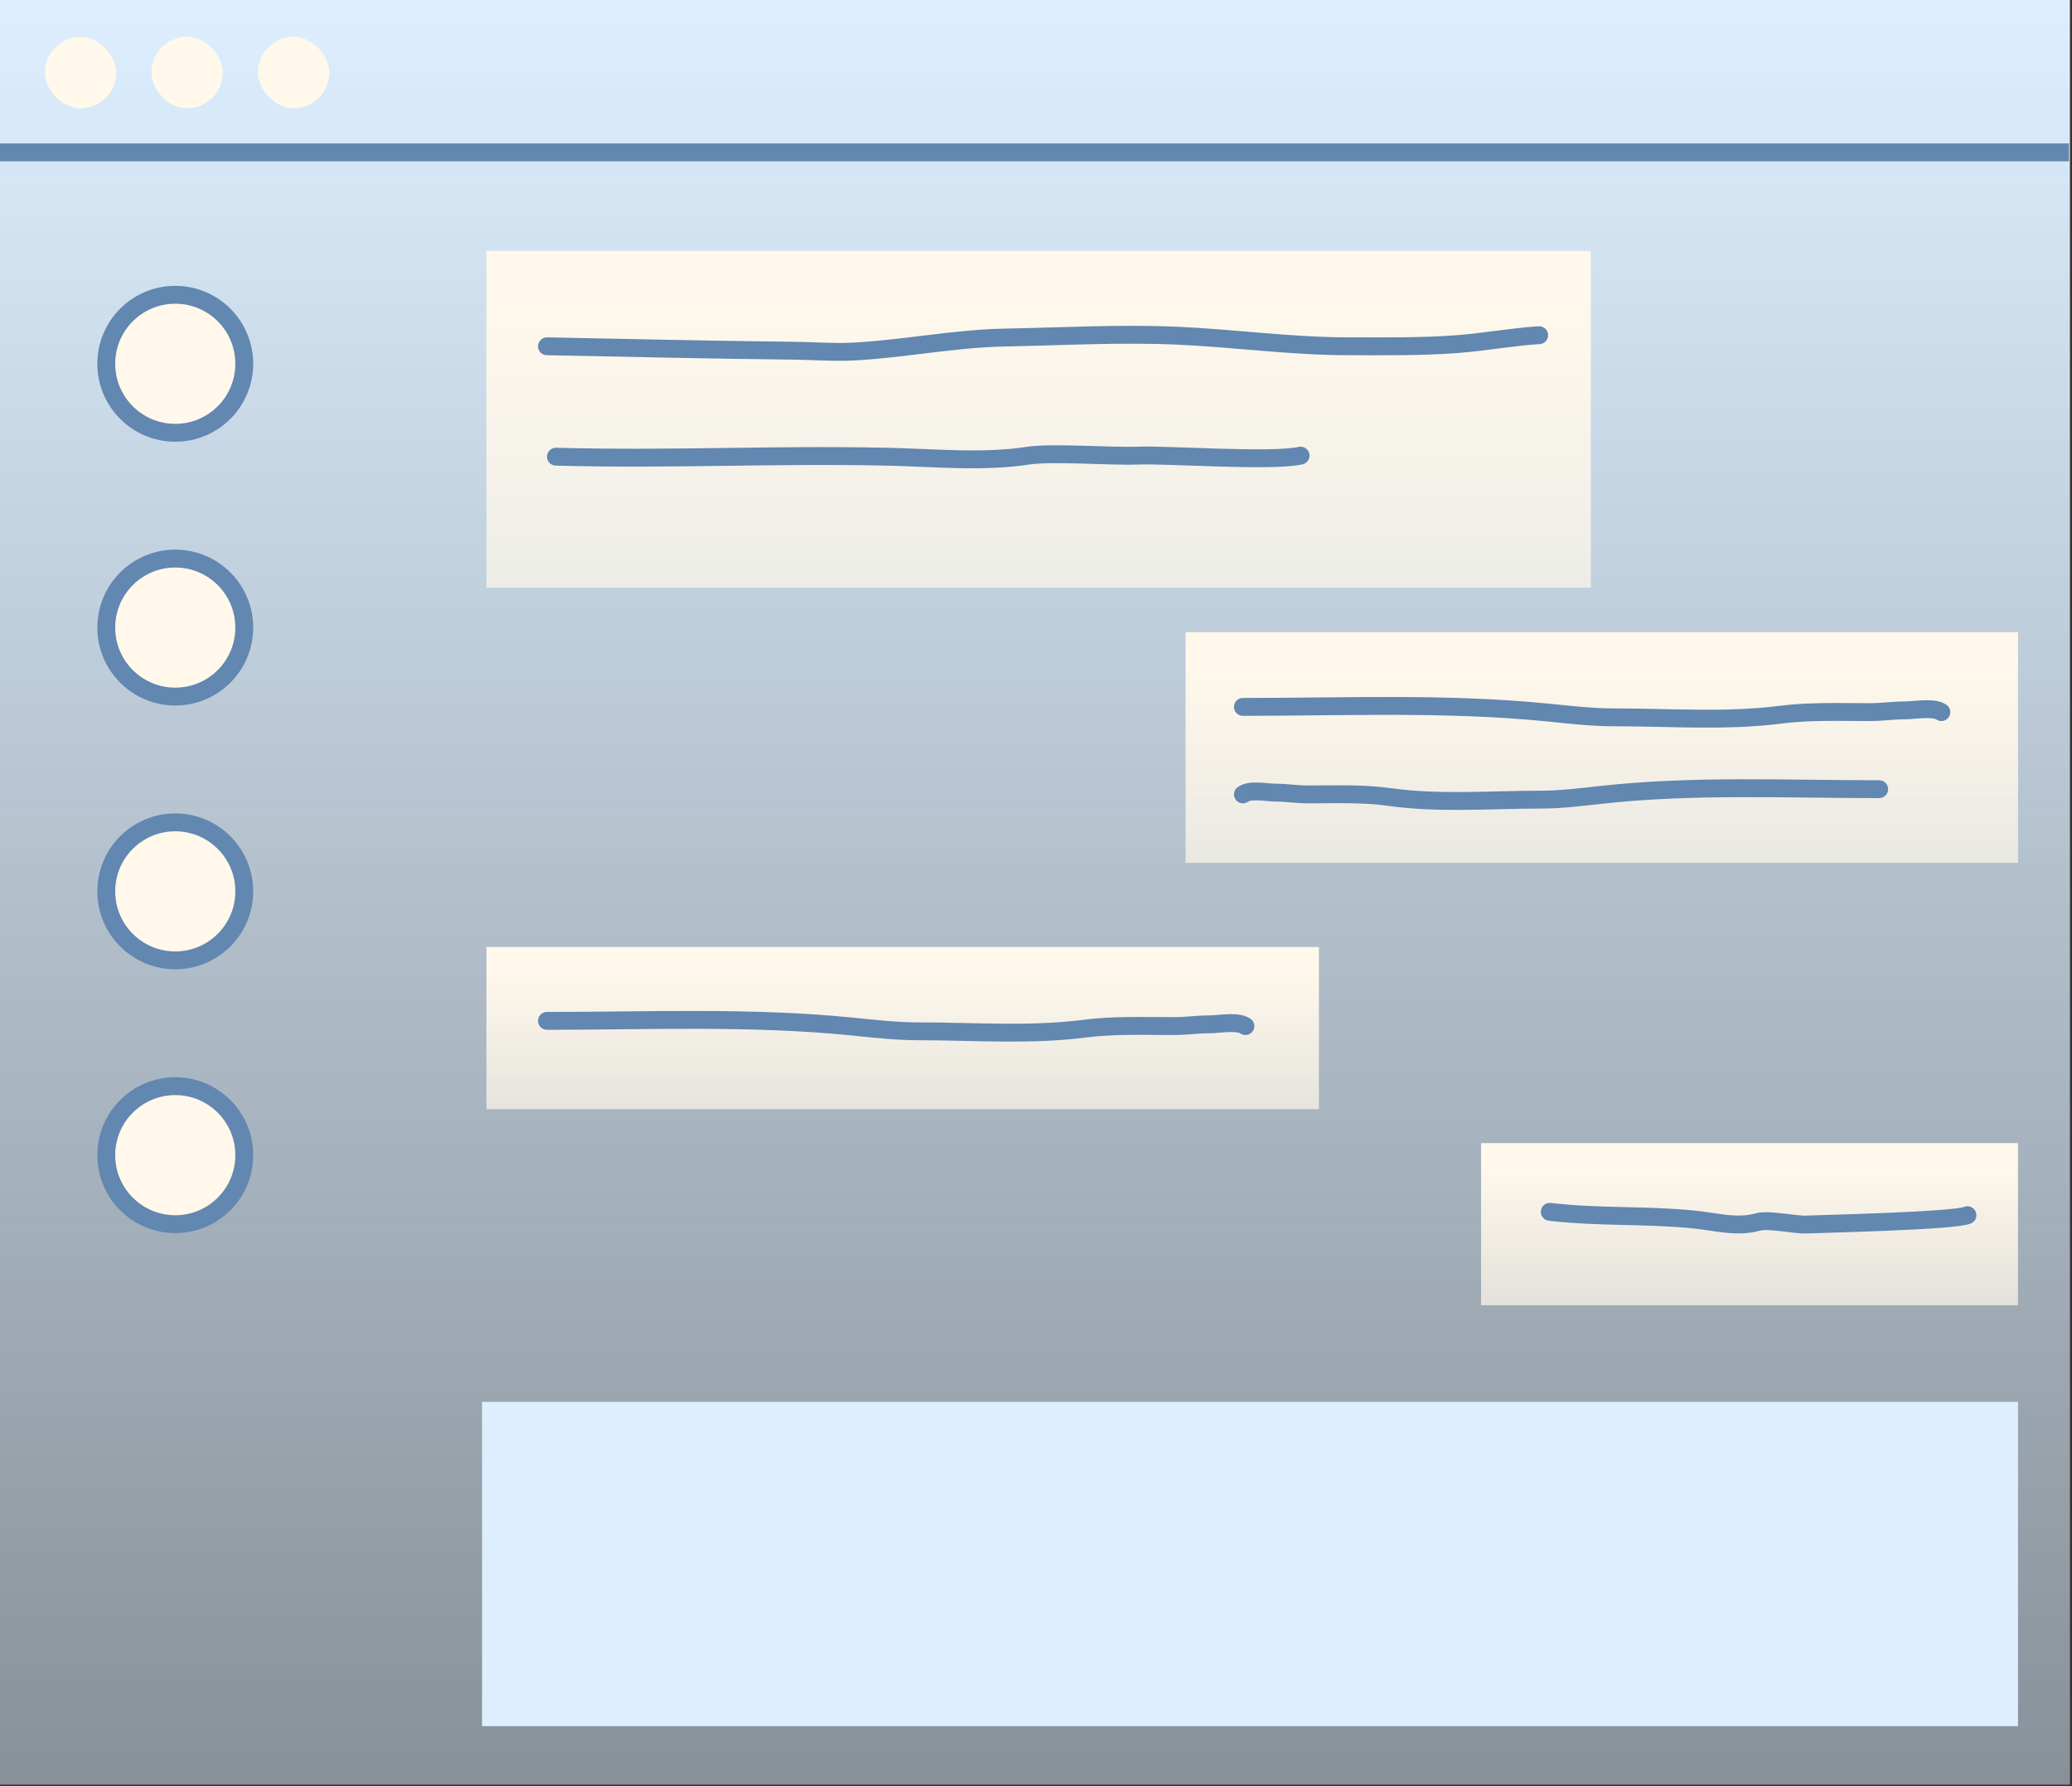
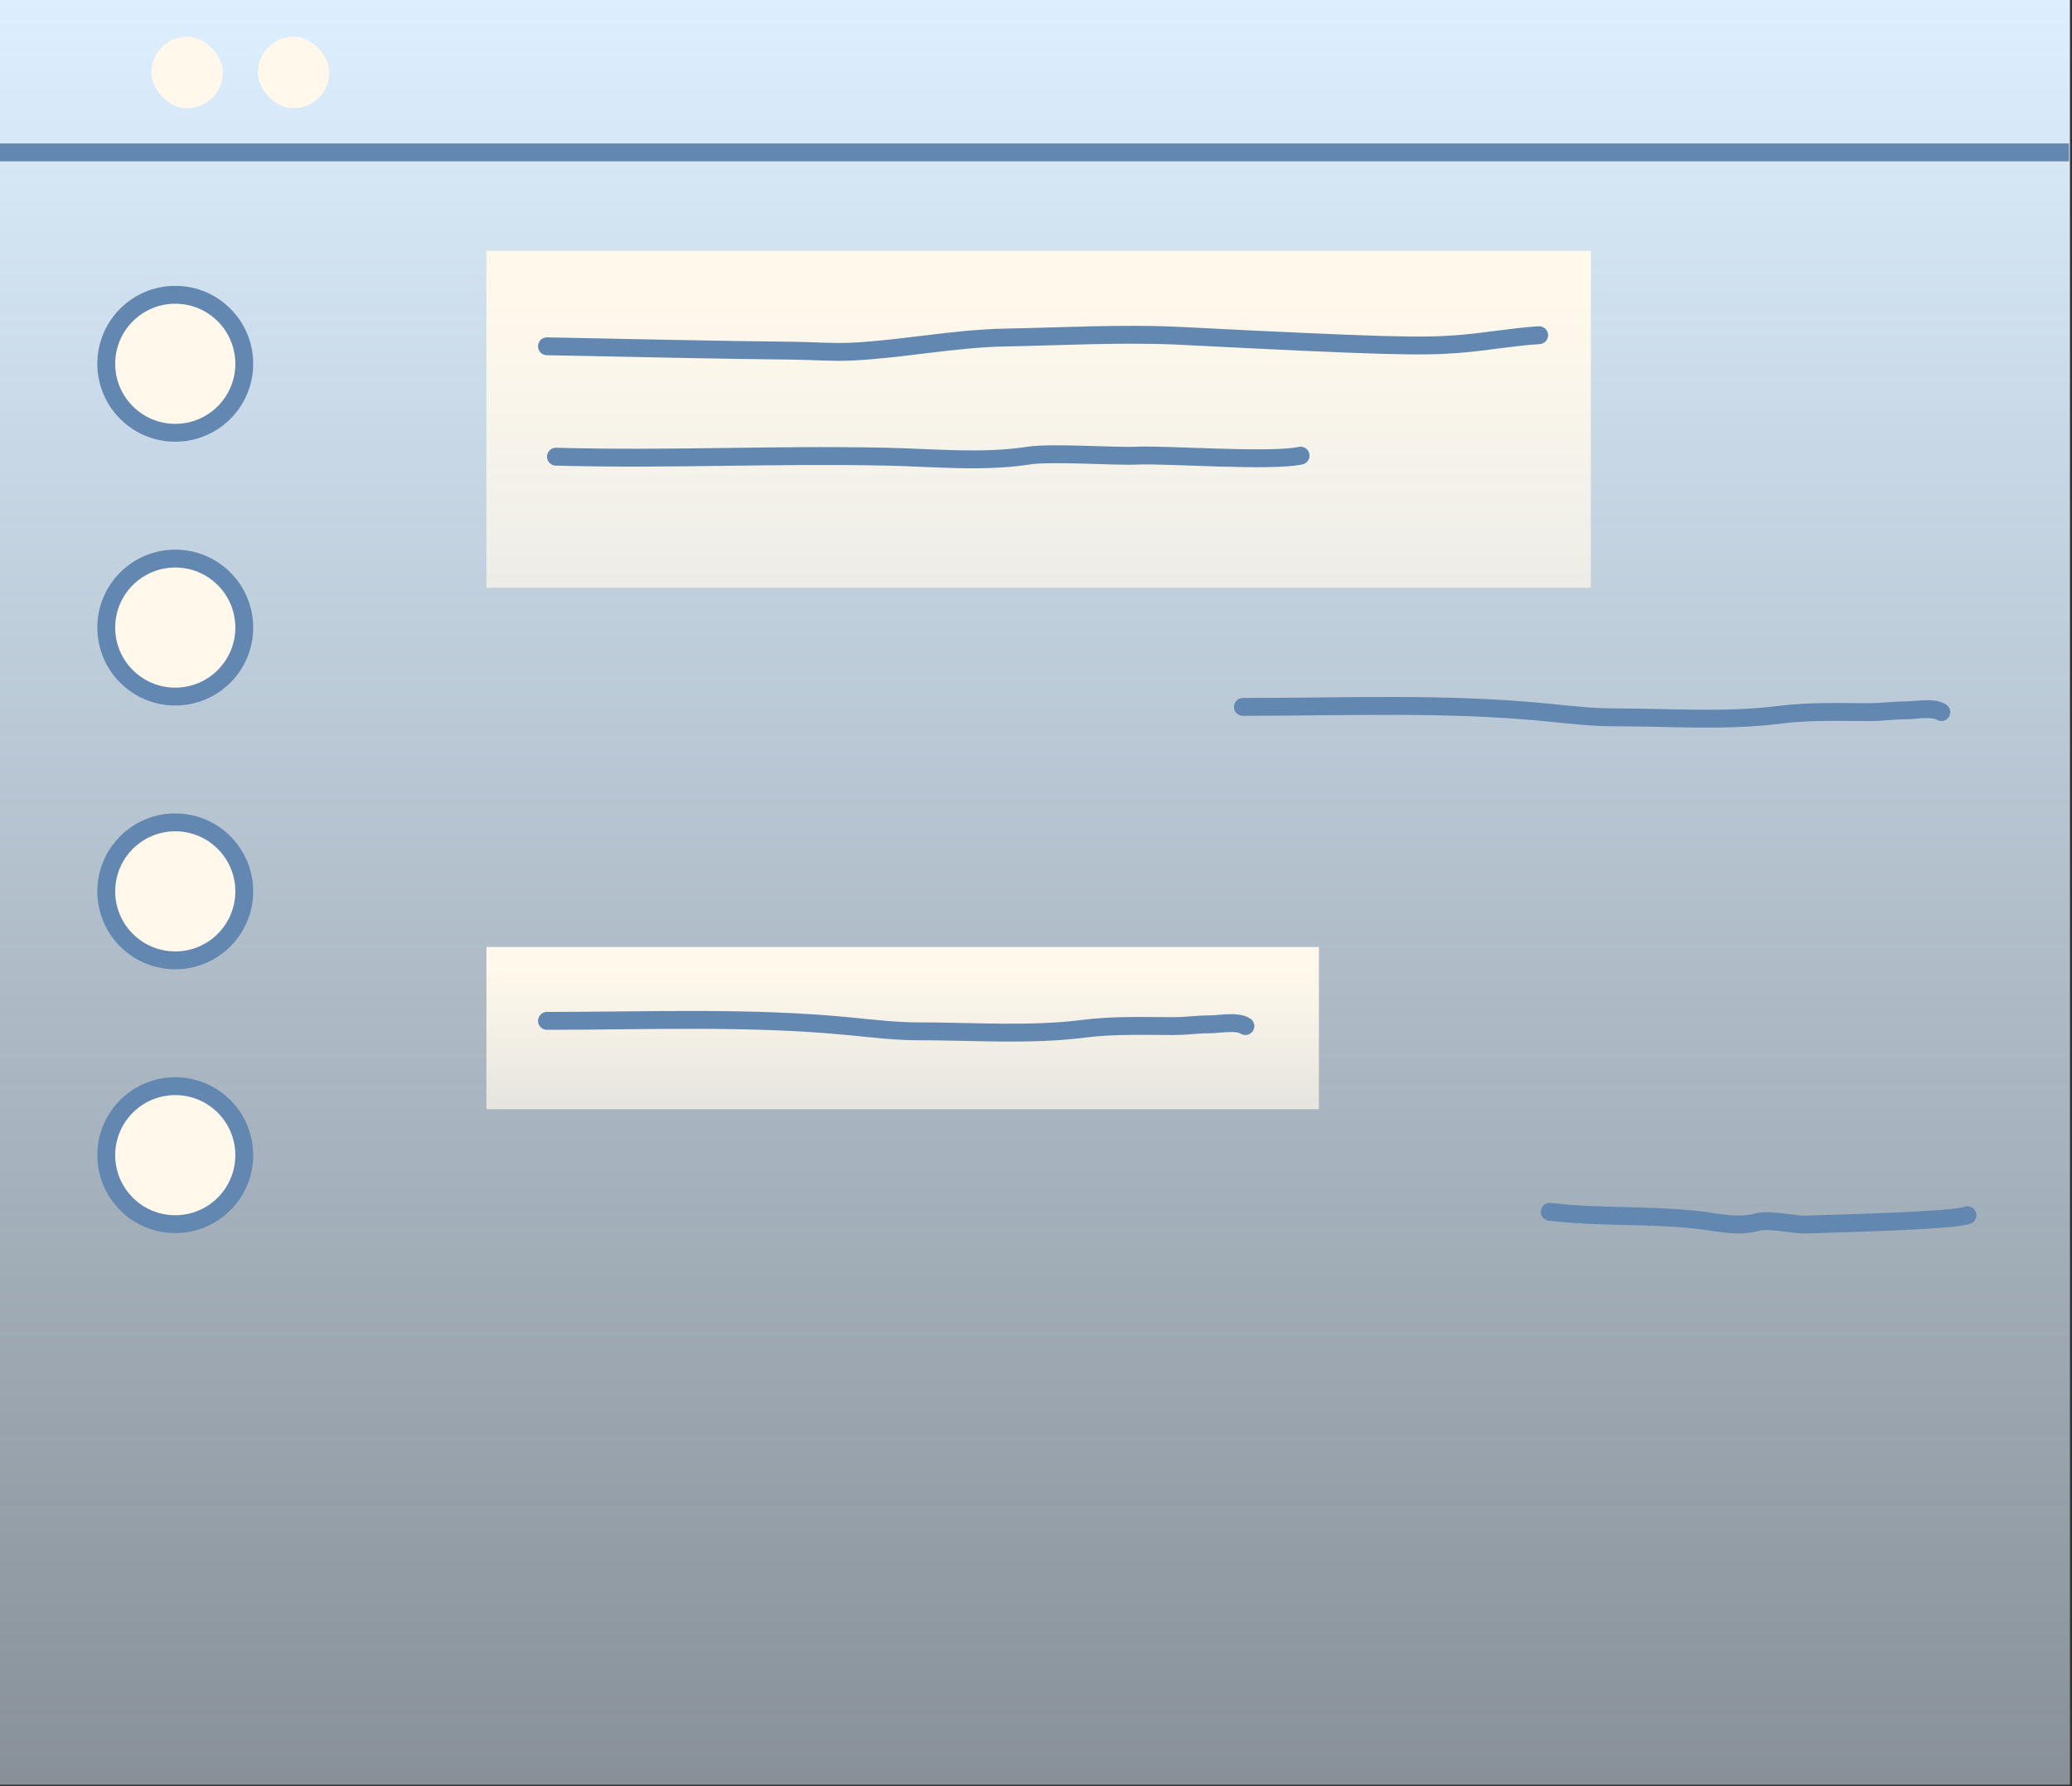
<svg xmlns="http://www.w3.org/2000/svg" width="116" height="100" viewBox="0 0 116 100" fill="none">
  <rect x="0" y="0" width="116" height="100" fill="#333333" stroke="none" />
  <rect width="115.885" height="99.916" fill="url(#paint0_linear_549_1654)" />
  <circle cx="9.812" cy="20.367" r="3.863" fill="#FFF8EB" stroke="url(#paint1_linear_549_1654)" />
  <circle cx="9.812" cy="35.136" r="3.863" fill="#FFF8EB" stroke="url(#paint2_linear_549_1654)" />
  <circle cx="9.812" cy="49.904" r="3.863" fill="#FFF8EB" stroke="url(#paint3_linear_549_1654)" />
  <circle cx="9.812" cy="64.674" r="3.863" fill="#FFF8EB" stroke="url(#paint4_linear_549_1654)" />
-   <rect x="26.989" y="78.484" width="85.988" height="18.16" fill="#DDEFFF" />
-   <rect x="82.918" y="63.998" width="30.059" height="9.08" fill="url(#paint5_linear_549_1654)" />
  <rect x="27.233" y="53.02" width="46.605" height="9.08" fill="url(#paint6_linear_549_1654)" />
  <rect x="27.233" y="14.045" width="61.83" height="18.859" fill="url(#paint7_linear_549_1654)" />
-   <rect x="66.373" y="35.393" width="46.605" height="12.914" fill="url(#paint8_linear_549_1654)" />
-   <rect x="2.511" y="2.062" width="4" height="4" rx="2" fill="#FFF8EB" />
  <rect x="8.475" y="2.062" width="4" height="4" rx="2" fill="#FFF8EB" />
  <rect x="14.438" y="2.062" width="4" height="4" rx="2" fill="#FFF8EB" />
  <line x1="4.37114e-08" y1="8.531" x2="115.83" y2="8.531" stroke="#6287B0" />
-   <path d="M30.621 19.387C35.226 19.478 39.831 19.586 44.436 19.635C45.536 19.647 46.638 19.739 47.737 19.684C50.615 19.538 53.376 18.952 56.287 18.897C59.459 18.837 62.707 18.654 65.876 18.793C69.134 18.936 72.252 19.387 75.529 19.387C77.559 19.387 79.589 19.419 81.611 19.263C83.143 19.144 84.638 18.864 86.168 18.766" stroke="#6287B0" stroke-linecap="round" />
+   <path d="M30.621 19.387C35.226 19.478 39.831 19.586 44.436 19.635C45.536 19.647 46.638 19.739 47.737 19.684C50.615 19.538 53.376 18.952 56.287 18.897C59.459 18.837 62.707 18.654 65.876 18.793C77.559 19.387 79.589 19.419 81.611 19.263C83.143 19.144 84.638 18.864 86.168 18.766" stroke="#6287B0" stroke-linecap="round" />
  <path d="M31.124 25.568C37.656 25.745 43.135 25.43 49.667 25.569C52.188 25.622 55.026 25.906 57.579 25.509C58.869 25.308 62.353 25.567 63.67 25.509C65.306 25.436 71.195 25.876 72.812 25.509" stroke="#6287B0" stroke-linecap="round" />
  <path d="M86.762 67.846C89.617 68.176 92.067 67.993 94.927 68.285C96.03 68.398 97.246 68.747 98.417 68.414C99.009 68.246 100.512 68.585 101.099 68.558C101.828 68.525 109.392 68.361 110.148 68.035" stroke="#6287B0" stroke-linecap="round" />
  <path d="M69.583 39.577C75.238 39.577 80.998 39.327 86.637 39.891C87.91 40.018 89.124 40.162 90.407 40.162C93.468 40.162 96.632 40.404 99.665 40.015C101.32 39.803 103.029 39.869 104.698 39.869C105.354 39.869 105.985 39.772 106.637 39.772C107.222 39.772 108.223 39.561 108.685 39.869" stroke="#6287B0" stroke-linecap="round" />
  <path d="M30.621 57.155C36.276 57.155 42.036 56.905 47.675 57.469C48.948 57.596 50.162 57.74 51.445 57.74C54.506 57.74 57.67 57.982 60.703 57.593C62.358 57.381 64.067 57.447 65.736 57.447C66.392 57.447 67.023 57.35 67.675 57.35C68.26 57.35 69.261 57.139 69.723 57.447" stroke="#6287B0" stroke-linecap="round" />
-   <path d="M105.206 44.184C100.054 44.184 94.806 43.934 89.67 44.498C88.51 44.626 87.403 44.769 86.235 44.769C83.446 44.769 80.563 45.012 77.8 44.623C76.293 44.411 74.736 44.477 73.215 44.477C72.618 44.477 72.042 44.379 71.448 44.379C70.915 44.379 70.003 44.169 69.583 44.477" stroke="#6287B0" stroke-linecap="round" />
  <defs>
    <linearGradient id="paint0_linear_549_1654" x1="57.943" y1="0" x2="57.943" y2="99.916" gradientUnits="userSpaceOnUse">
      <stop stop-color="#DDEFFF" />
      <stop offset="1" stop-color="#DDEFFF" stop-opacity="0.5" />
    </linearGradient>
    <linearGradient id="paint1_linear_549_1654" x1="9.812" y1="16.004" x2="9.812" y2="24.73" gradientUnits="userSpaceOnUse">
      <stop stop-color="#6287B0" />
      <stop offset="1" stop-color="#6287B0" />
    </linearGradient>
    <linearGradient id="paint2_linear_549_1654" x1="9.812" y1="30.773" x2="9.812" y2="39.499" gradientUnits="userSpaceOnUse">
      <stop stop-color="#6287B0" />
      <stop offset="1" stop-color="#6287B0" />
    </linearGradient>
    <linearGradient id="paint3_linear_549_1654" x1="9.812" y1="45.541" x2="9.812" y2="54.267" gradientUnits="userSpaceOnUse">
      <stop stop-color="#6287B0" />
      <stop offset="1" stop-color="#6287B0" />
    </linearGradient>
    <linearGradient id="paint4_linear_549_1654" x1="9.812" y1="60.31" x2="9.812" y2="69.037" gradientUnits="userSpaceOnUse">
      <stop stop-color="#6287B0" />
      <stop offset="1" stop-color="#6287B0" />
    </linearGradient>
    <linearGradient id="paint5_linear_549_1654" x1="97.948" y1="65.251" x2="97.948" y2="73.078" gradientUnits="userSpaceOnUse">
      <stop stop-color="#FFF8EB" />
      <stop offset="1" stop-color="#FFF8EB" stop-opacity="0.7" />
    </linearGradient>
    <linearGradient id="paint6_linear_549_1654" x1="50.536" y1="54.272" x2="50.536" y2="62.1" gradientUnits="userSpaceOnUse">
      <stop stop-color="#FFF8EB" />
      <stop offset="1" stop-color="#FFF8EB" stop-opacity="0.7" />
    </linearGradient>
    <linearGradient id="paint7_linear_549_1654" x1="58.148" y1="16.647" x2="58.148" y2="32.904" gradientUnits="userSpaceOnUse">
      <stop stop-color="#FFF8EB" />
      <stop offset="1" stop-color="#FFF8EB" stop-opacity="0.7" />
    </linearGradient>
    <linearGradient id="paint8_linear_549_1654" x1="89.675" y1="37.174" x2="89.675" y2="48.307" gradientUnits="userSpaceOnUse">
      <stop stop-color="#FFF8EB" />
      <stop offset="1" stop-color="#FFF8EB" stop-opacity="0.7" />
    </linearGradient>
  </defs>
</svg>